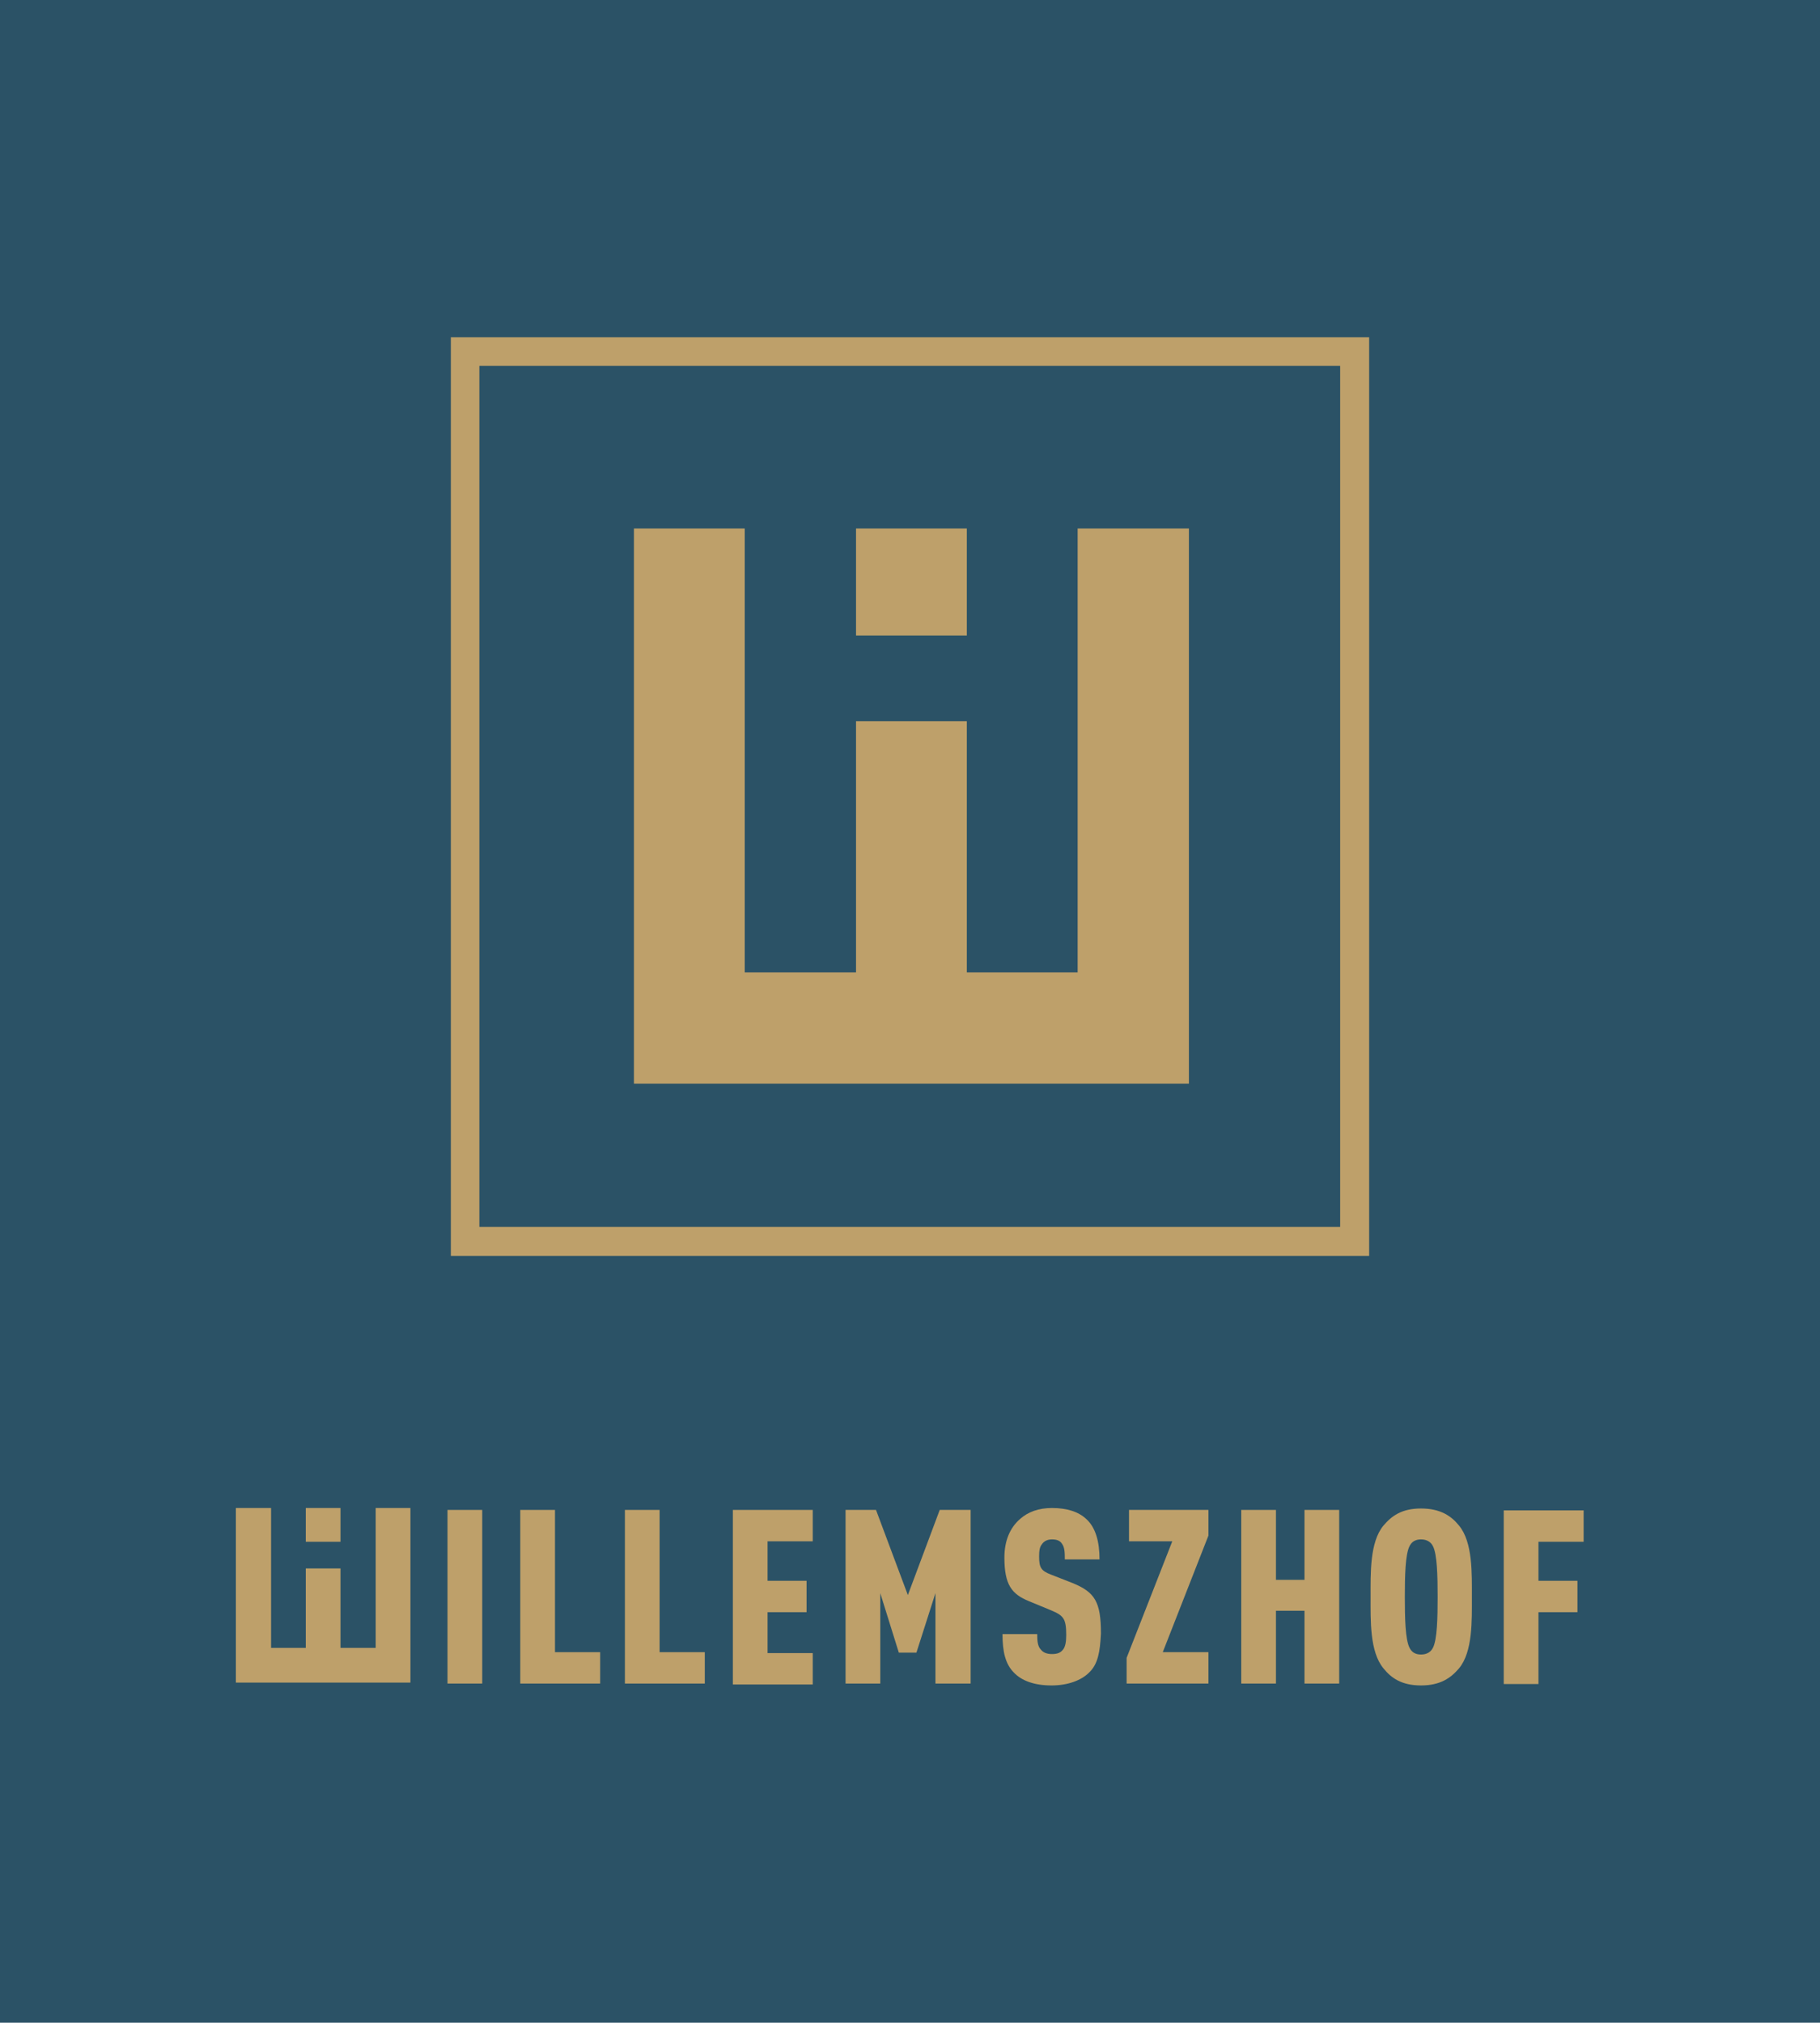
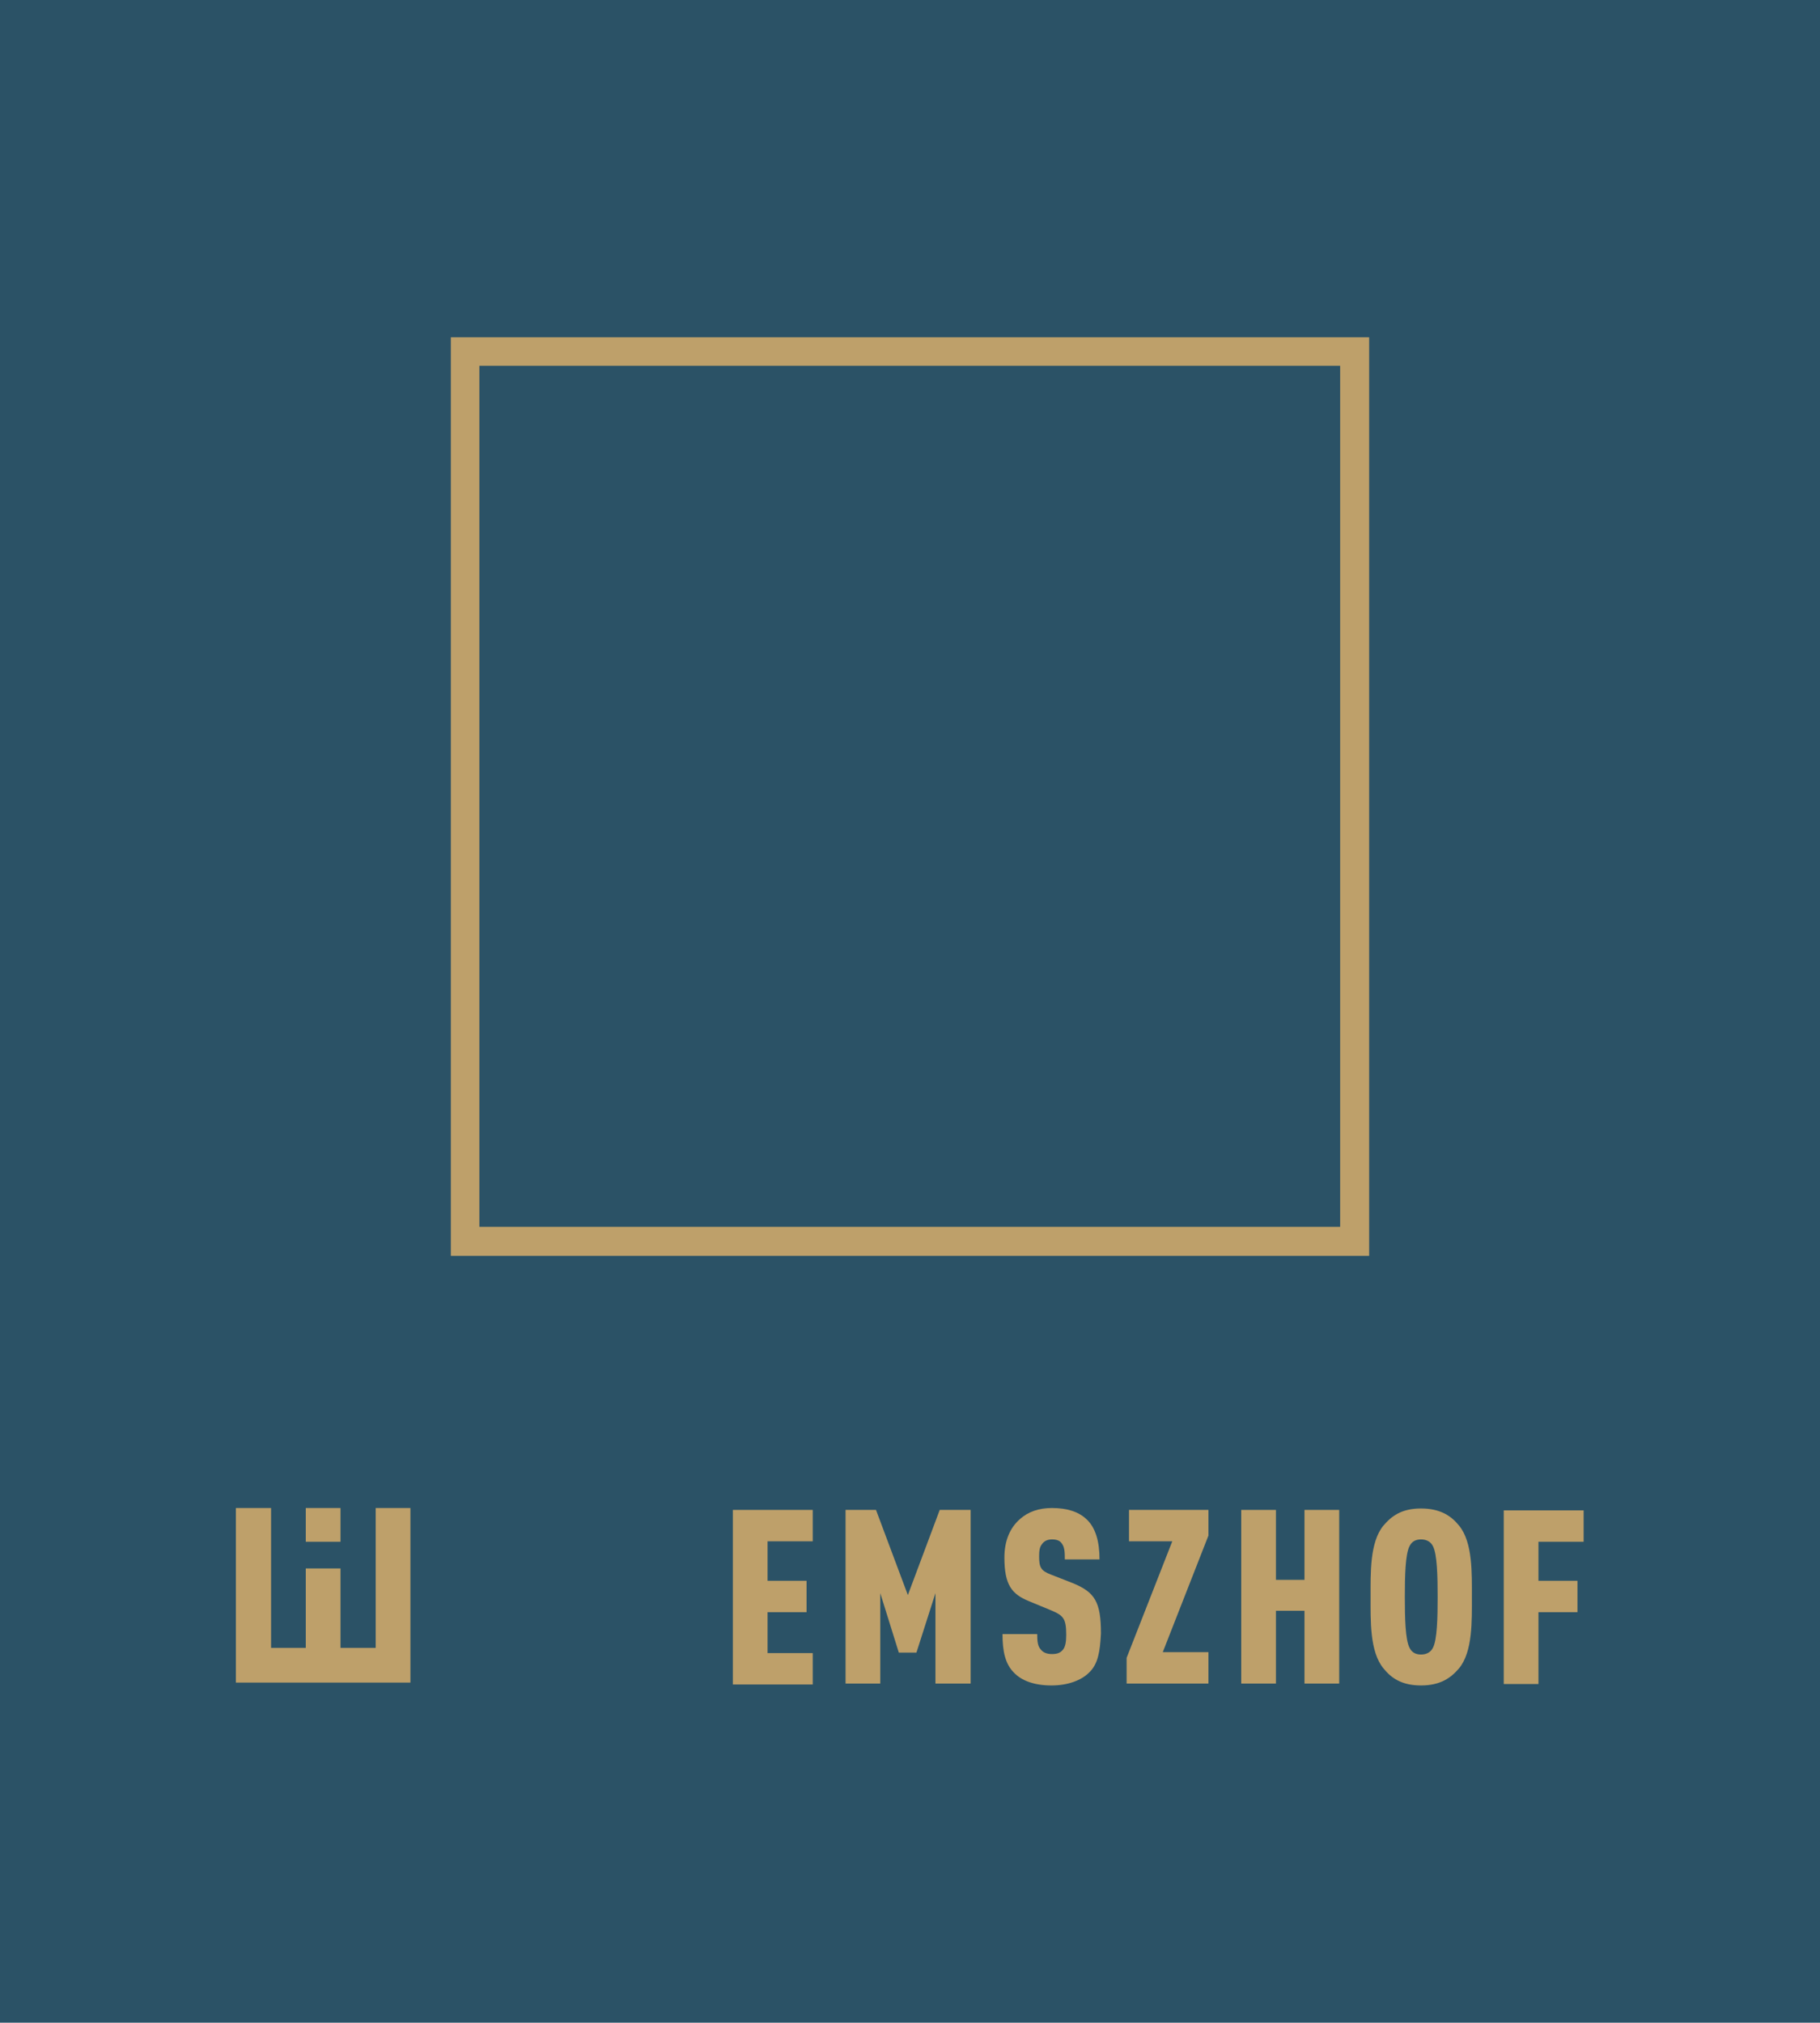
<svg xmlns="http://www.w3.org/2000/svg" version="1.1" id="Laag_1" x="0px" y="0px" viewBox="0 0 382.7 425.2" style="enable-background:new 0 0 382.7 425.2;" xml:space="preserve">
  <style type="text/css">
	.st0{fill:#2B5266;}
	.st1{fill:#BEA06A;}
</style>
  <rect class="st0" width="382.7" height="425.2" />
  <g>
    <g>
      <g>
-         <rect x="180" y="111.1" class="st1" width="23.3" height="22.5" />
-         <polygon class="st1" points="226.6,111.1 226.6,204.4 203.3,204.4 203.3,151.6 180,151.6 180,204.4 156.6,204.4 156.6,111.1      133.3,111.1 133.3,227.8 156.6,227.8 180,227.8 203.3,227.8 226.6,227.8 250,227.8 250,111.1    " />
-       </g>
+         </g>
      <path class="st1" d="M281.8,76.9v181h-181v-181L281.8,76.9 M287.9,70.9H94.8V264h193.1L287.9,70.9L287.9,70.9z" />
    </g>
    <g>
-       <path class="st1" d="M94.1,353.9v-36.5h7.3v36.5H94.1z" />
-       <path class="st1" d="M109.4,353.9v-36.5h7.3v29.9h9.5v6.6H109.4z" />
-       <path class="st1" d="M131.4,353.9v-36.5h7.3v29.9h9.5v6.6H131.4z" />
      <path class="st1" d="M154.1,353.9v-36.5h16.8v6.6h-9.5v8.3h8.2v6.6h-8.2v8.6h9.5v6.6h-16.8V353.9z" />
      <path class="st1" d="M196.7,353.9v-19l-4,12.5H189l-3.9-12.5v19h-7.3v-36.5h6.4l6.7,17.9l6.7-17.9h6.5v36.5H196.7z" />
      <path class="st1" d="M229,351.6c-1.6,1.6-4.4,2.7-7.9,2.7c-3.6,0-6.3-1-7.9-2.7c-1.8-1.8-2.4-4.4-2.4-8.1h7.3    c0,1.5,0.1,2.6,0.8,3.3c0.4,0.5,1.1,0.9,2.3,0.9s1.8-0.3,2.3-0.9s0.7-1.6,0.7-3.1c0-3.5-0.6-4.1-3.2-5.2l-4.6-1.9    c-3.7-1.5-5.2-3.5-5.2-9.2c0-3.4,1.1-6.2,3.3-8.1c1.7-1.5,3.9-2.3,6.7-2.3c3.2,0,5.6,0.8,7.2,2.3c2,1.8,2.8,4.8,2.8,8.5h-7.3    c0-1.3,0-2.5-0.6-3.3c-0.4-0.6-1-0.9-2.1-0.9c-1,0-1.7,0.4-2.1,1c-0.5,0.6-0.6,1.4-0.6,2.6c0,2.3,0.4,3,2.5,3.8l4.6,1.8    c4.6,1.9,5.9,3.9,5.9,10.6C231.3,347.2,230.9,349.8,229,351.6z" />
      <path class="st1" d="M236.9,353.9v-5.4l9.6-24.5h-9.1v-6.6h16.7v5.4l-9.6,24.5h9.6v6.6H236.9z" />
      <path class="st1" d="M274.3,353.9v-15.3h-6v15.3H261v-36.5h7.3v14.7h6v-14.7h7.3v36.5H274.3z" />
      <path class="st1" d="M306.8,350.7c-1.7,2-3.9,3.6-8,3.6s-6.3-1.6-7.9-3.6c-2.9-3.5-2.7-10.1-2.7-15s-0.2-11.5,2.7-15    c1.7-2,3.8-3.6,7.9-3.6s6.4,1.6,8,3.6c2.9,3.5,2.7,10.1,2.7,15S309.7,347.2,306.8,350.7z M301.3,325c-0.4-0.8-1.2-1.4-2.5-1.4    s-2,0.6-2.4,1.4c-0.9,1.7-1,6.3-1,10.7s0.1,9,1,10.7c0.4,0.8,1.1,1.4,2.4,1.4s2.1-0.6,2.5-1.4c0.9-1.7,1-6.3,1-10.7    S302.2,326.7,301.3,325z" />
      <path class="st1" d="M323.5,324v8.3h8.2v6.6h-8.2V354h-7.3v-36.5H333v6.6h-9.5V324z" />
      <g>
        <g>
          <rect x="64.3" y="317" class="st1" width="7.3" height="7.1" />
          <polygon class="st1" points="79,317 79,346.4 71.6,346.4 71.6,329.7 64.3,329.7 64.3,346.4 57,346.4 57,317 49.6,317       49.6,353.7 57,353.7 64.3,353.7 71.6,353.7 79,353.7 86.3,353.7 86.3,317     " />
        </g>
      </g>
    </g>
  </g>
</svg>